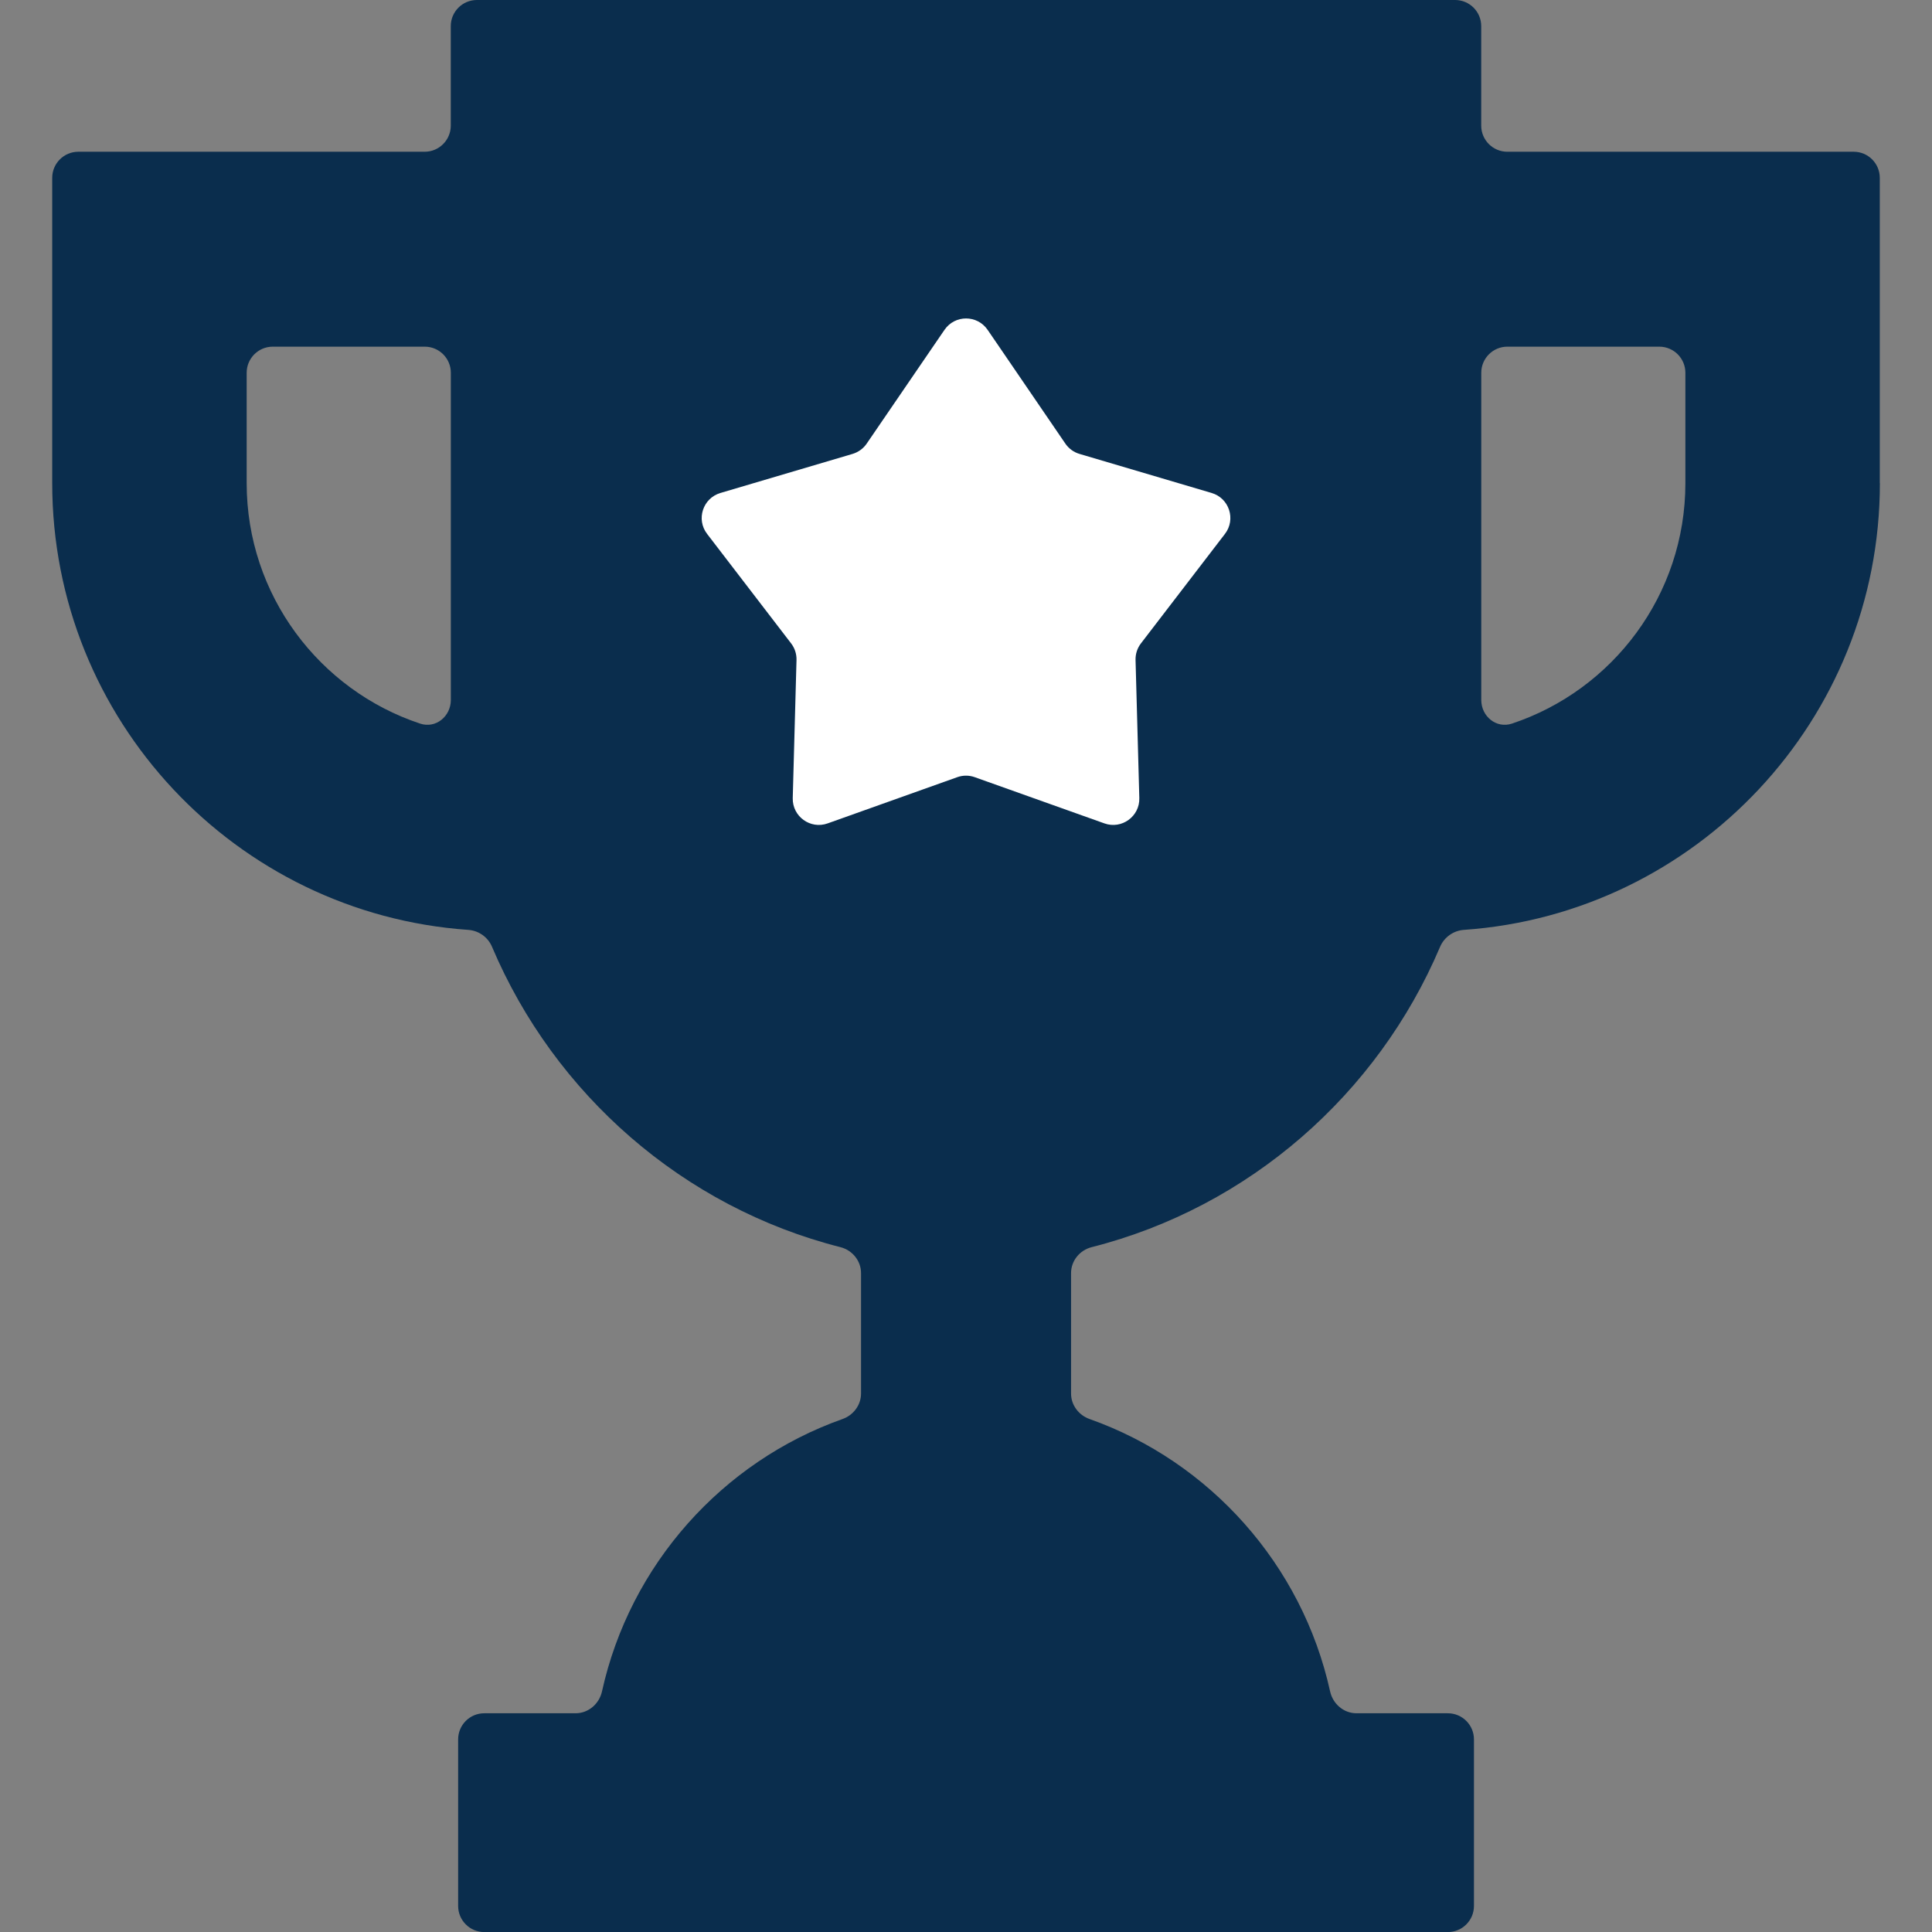
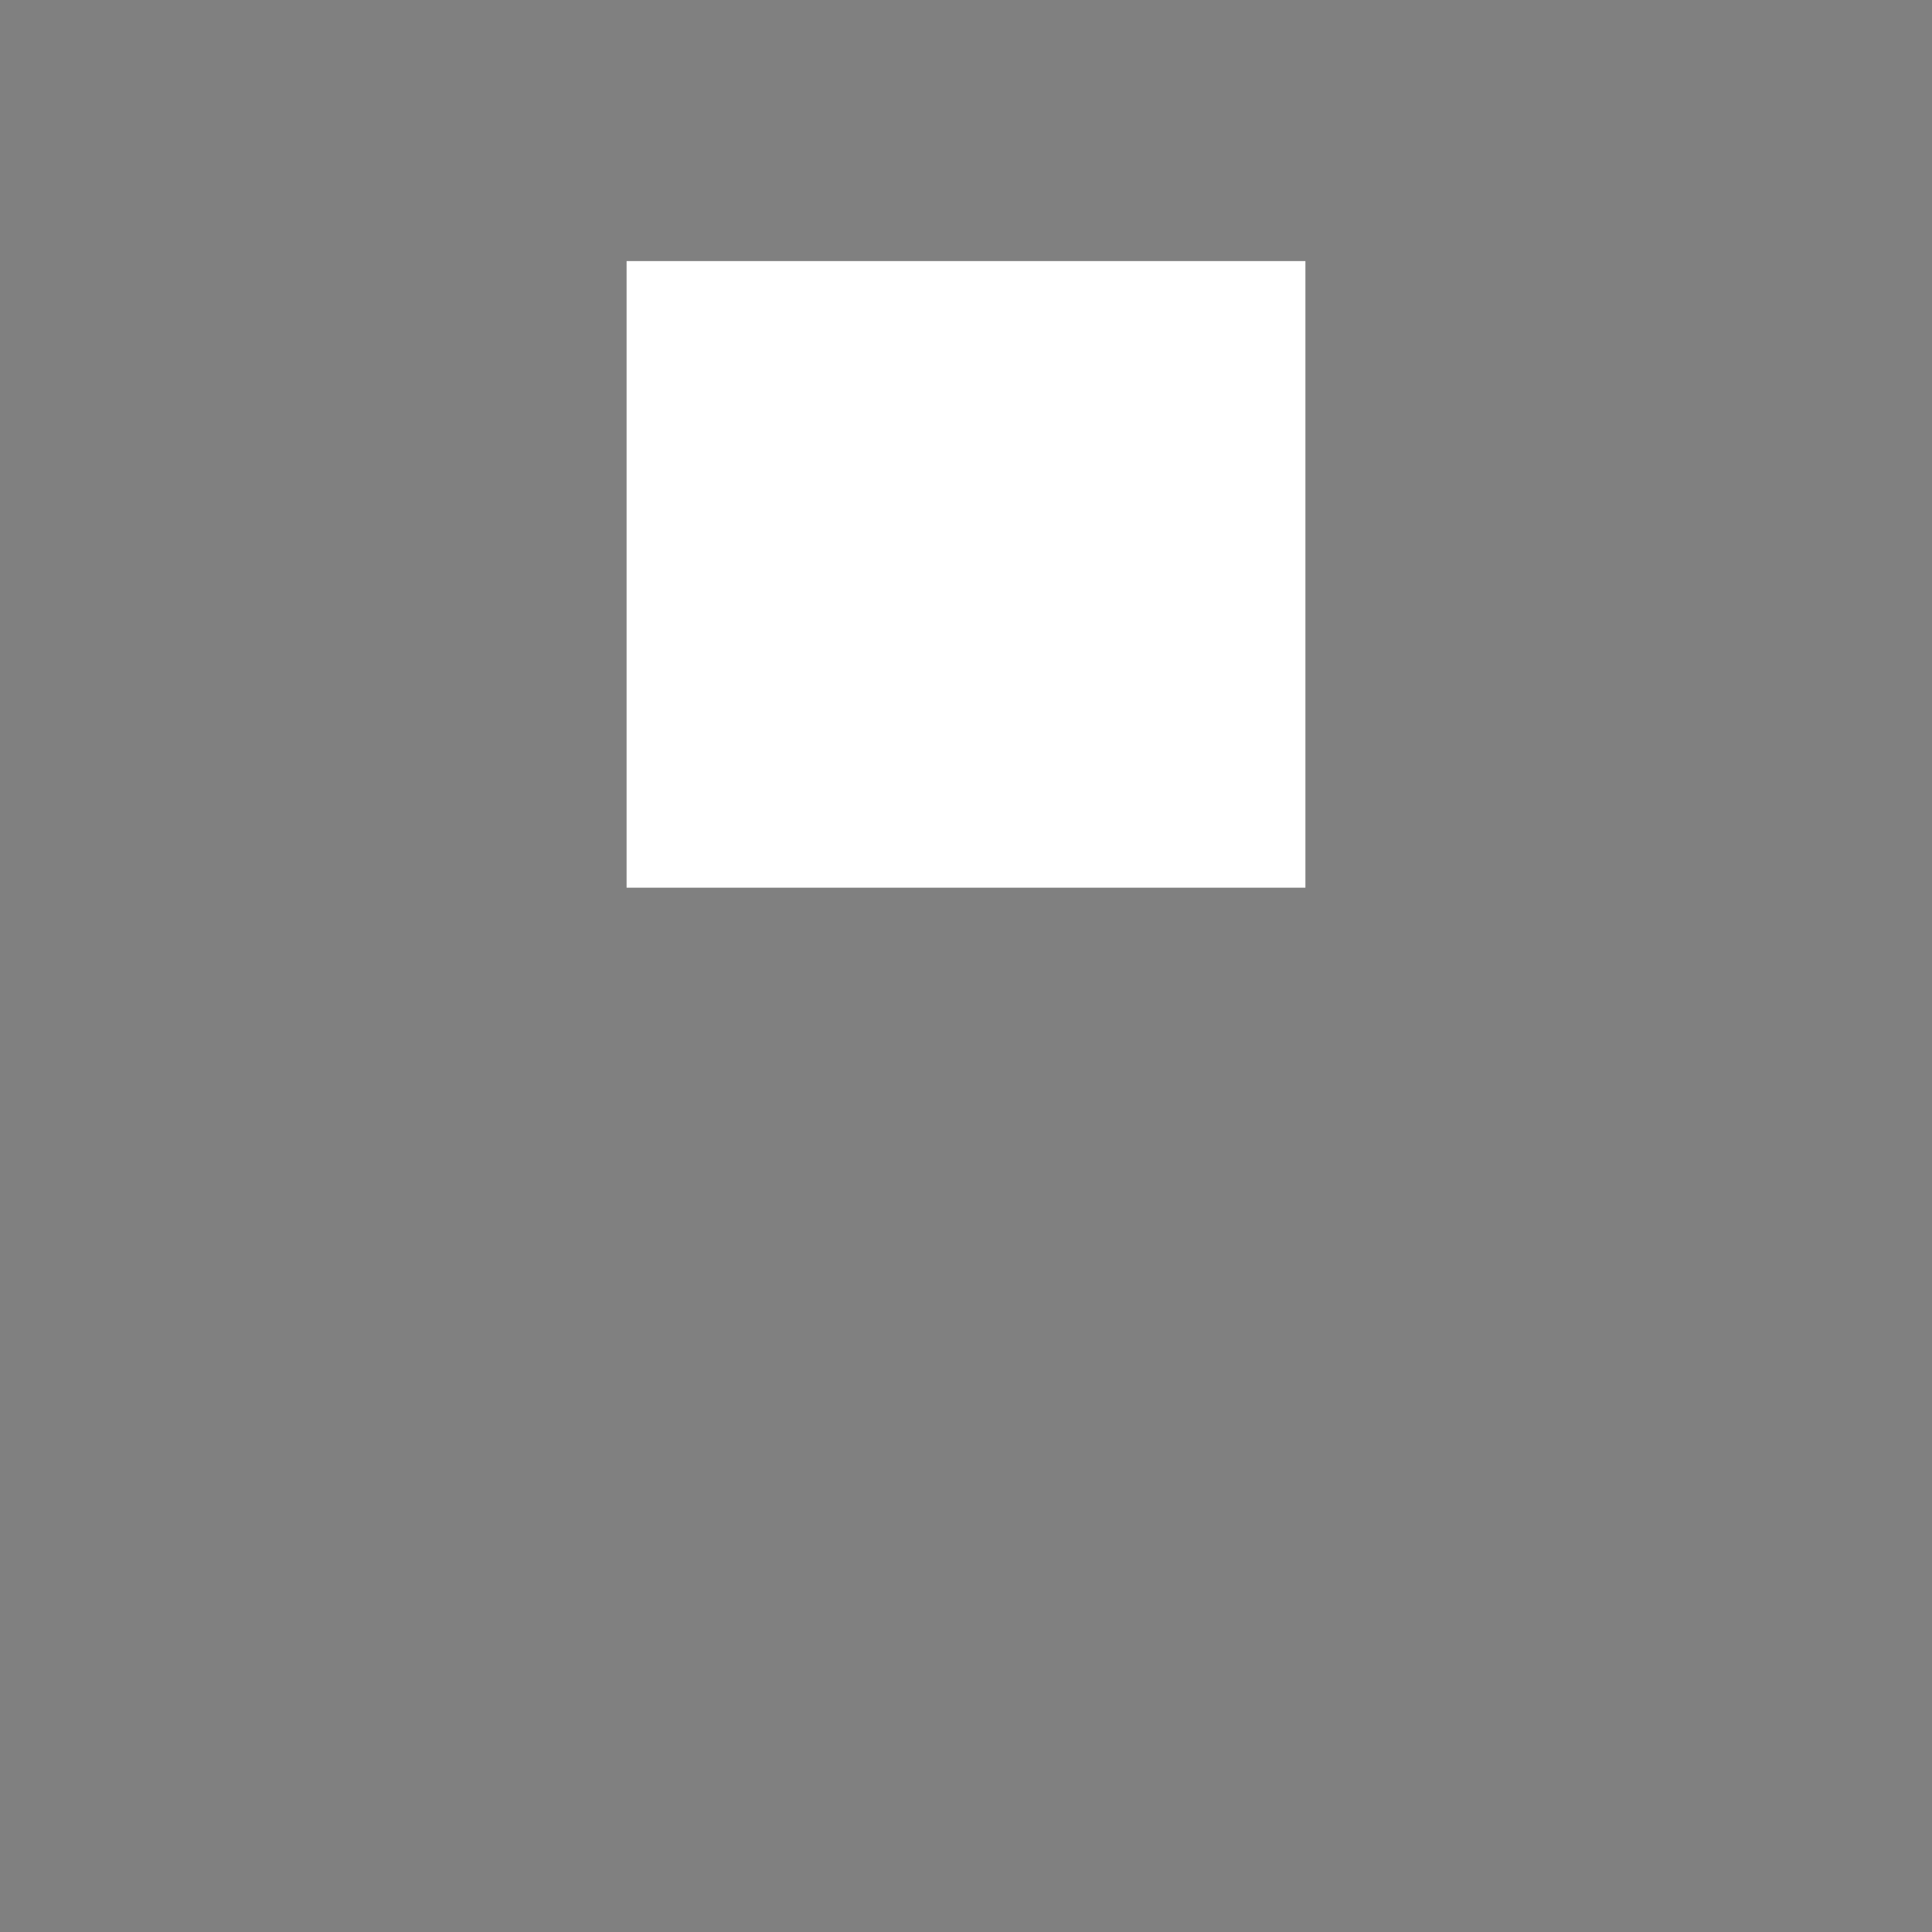
<svg xmlns="http://www.w3.org/2000/svg" fill="none" height="37" viewBox="0 0 37 37" width="37">
  <rect x="0" y="0" width="37" height="37" fill="#808080" stroke="none" />
  <path d="m12 5h13v12h-13z" fill="#fff" />
-   <path d="m36 9.252c-0 0-0-0-0-0v-5.846c0-.276-.224-.5-.5-.5h-6.633c-.276 0-.5-.224-.5-.5v-1.906c0-.276-.224-.5-.5-.5h-18.734c-.276 0-.5.224-.5.5v1.906c0 .276-.224.5-.5.5h-6.633c-.276 0-.5.224-.5.5v5.846c0 4.532 3.523 8.247 7.967 8.556.201.014.378.139.456.325 1.197 2.823 3.66 4.987 6.671 5.751.229.058.396.261.396.498v2.305c0 .221-.146.415-.355.489-2.304.817-4.07 2.79-4.606 5.216-.053.24-.261.419-.506.419h-1.749c-.276 0-.5.224-.5.5v3.19c0 .276.224.5.5.5h18.454c.276 0 .5-.224.5-.5v-3.19c0-.276-.224-.5-.5-.5h-1.749c-.246 0-.453-.179-.506-.419-.535-2.426-2.302-4.399-4.606-5.216-.209-.074-.355-.267-.355-.489v-2.305c0-.237.166-.44.396-.498 3.01-.764 5.474-2.928 6.671-5.751.079-.185.256-.311.457-.325 4.443-.309 7.966-4.024 7.966-8.556 0-0-0-0-0-0zm-15.597-.756c.065.095.161.165.271.197l2.53.748c.337.099.469.506.255.784l-1.609 2.097c-.07.091-.106.203-.103.318l.04 1.465.032 1.179c.01.351-.337.603-.668.485l-2.483-.885c-.109-.039-.227-.039-.336 0l-2.482.885c-.331.118-.677-.133-.668-.485l.032-1.178.04-1.466c.003-.115-.033-.227-.103-.318l-1.609-2.097c-.214-.278-.082-.684.255-.784l2.53-.748c.11-.033.206-.102.271-.197l1.269-1.856.221-.323c.199-.291.627-.291.826-0l.221.323zm-15.679.756v-2.113c0-.276.224-.5.5-.5h2.91c.276 0 .5.224.5.5v6.266c0 .315-.289.552-.587.453-1.928-.639-3.323-2.462-3.323-4.606zm27.553 0c0 2.145-1.395 3.966-3.322 4.606-.299.099-.587-.138-.587-.453v-6.266c0-.276.224-.5.5-.5h2.909c.276 0 .5.224.5.5z" fill="#0a2d4d" />
</svg>